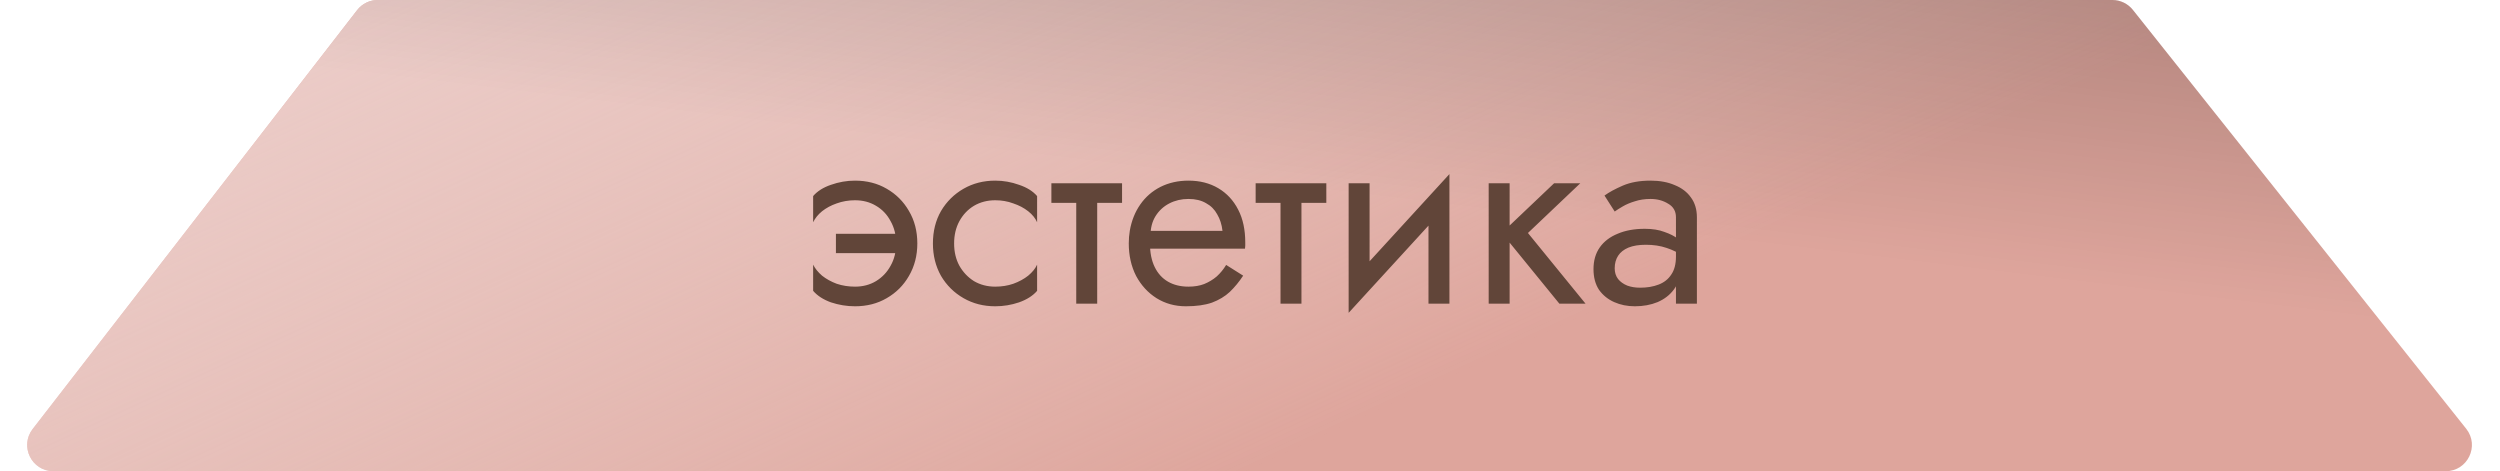
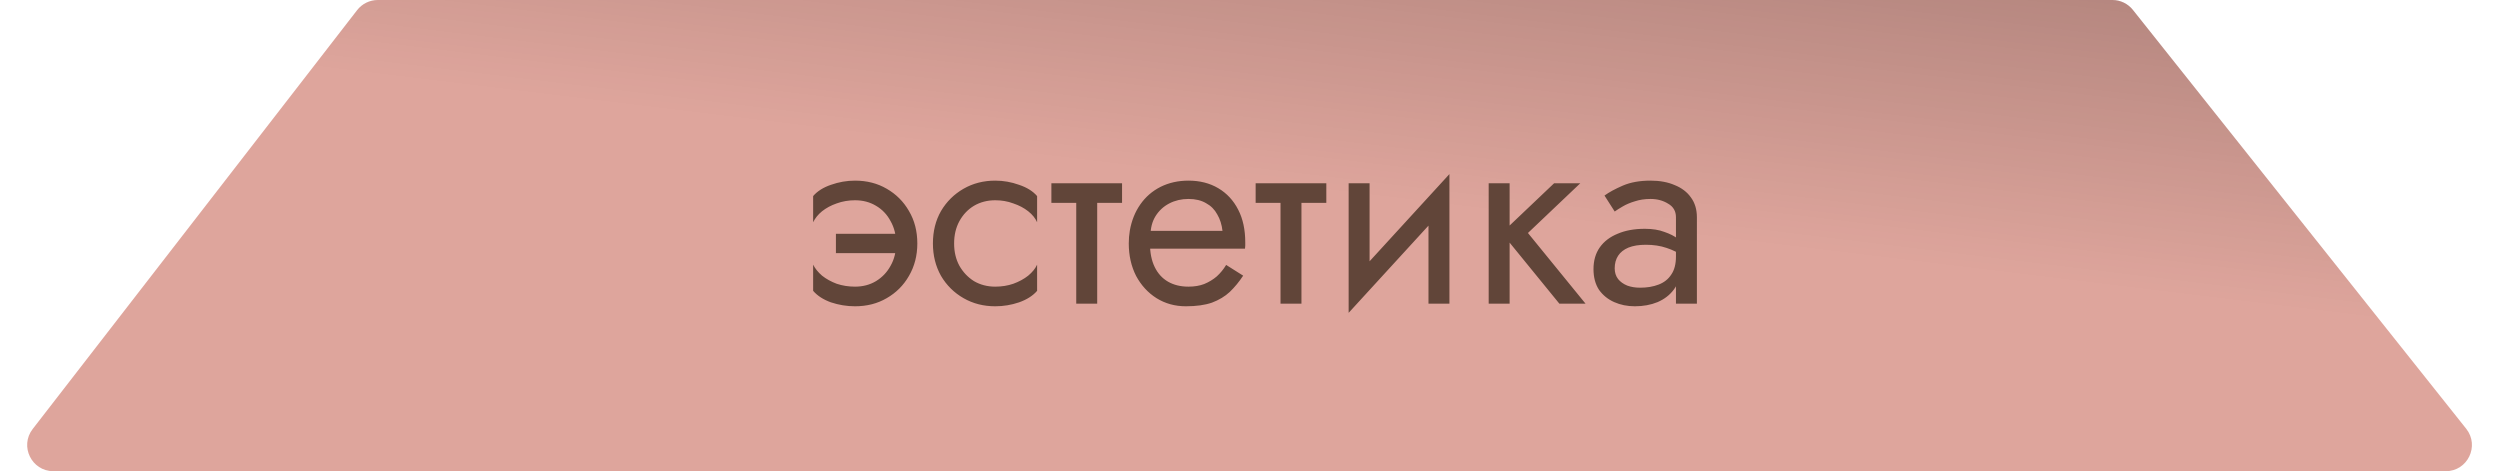
<svg xmlns="http://www.w3.org/2000/svg" width="191" height="36" viewBox="0 0 191 36" fill="none">
  <path d="M2.498 32.775L27.285 0.775C27.664 0.286 28.248 0 28.867 0H161.386C161.995 0 162.571 0.278 162.951 0.755L188.417 32.755C189.46 34.065 188.527 36 186.852 36H4.079C2.417 36 1.48 34.09 2.498 32.775Z" fill="#DEA59C" />
-   <path d="M2.498 32.775L27.285 0.775C27.664 0.286 28.248 0 28.867 0H161.386C161.995 0 162.571 0.278 162.951 0.755L188.417 32.755C189.46 34.065 188.527 36 186.852 36H4.079C2.417 36 1.48 34.09 2.498 32.775Z" fill="url(#paint0_linear_218_72)" />
  <path d="M2.498 32.775L27.285 0.775C27.664 0.286 28.248 0 28.867 0H161.386C161.995 0 162.571 0.278 162.951 0.755L188.417 32.755C189.46 34.065 188.527 36 186.852 36H4.079C2.417 36 1.48 34.09 2.498 32.775Z" fill="url(#paint1_linear_218_72)" fill-opacity="0.2" />
  <path d="M63.864 17.86H69.864L68.464 19.34H63.864V17.86ZM68.464 18.6C68.464 17.96 68.324 17.393 68.044 16.9C67.777 16.393 67.404 16 66.924 15.72C66.457 15.44 65.924 15.3 65.324 15.3C64.831 15.3 64.364 15.38 63.924 15.54C63.497 15.687 63.124 15.887 62.804 16.14C62.497 16.393 62.271 16.674 62.124 16.98V14.98C62.444 14.607 62.897 14.32 63.484 14.12C64.084 13.907 64.697 13.8 65.324 13.8C66.231 13.8 67.037 14.007 67.744 14.42C68.464 14.834 69.031 15.4 69.444 16.12C69.871 16.84 70.084 17.667 70.084 18.6C70.084 19.52 69.871 20.347 69.444 21.08C69.031 21.8 68.464 22.367 67.744 22.78C67.037 23.194 66.231 23.4 65.324 23.4C64.697 23.4 64.084 23.3 63.484 23.1C62.897 22.887 62.444 22.593 62.124 22.22V20.22C62.271 20.514 62.497 20.794 62.804 21.06C63.124 21.314 63.497 21.52 63.924 21.68C64.364 21.827 64.831 21.9 65.324 21.9C65.924 21.9 66.457 21.76 66.924 21.48C67.404 21.187 67.777 20.794 68.044 20.3C68.324 19.807 68.464 19.24 68.464 18.6ZM72.895 18.6C72.895 19.24 73.028 19.807 73.295 20.3C73.575 20.794 73.948 21.187 74.415 21.48C74.895 21.76 75.435 21.9 76.035 21.9C76.528 21.9 76.988 21.827 77.415 21.68C77.855 21.52 78.235 21.314 78.555 21.06C78.875 20.794 79.101 20.514 79.235 20.22V22.22C78.915 22.593 78.455 22.887 77.855 23.1C77.268 23.3 76.661 23.4 76.035 23.4C75.141 23.4 74.335 23.194 73.615 22.78C72.895 22.367 72.321 21.8 71.895 21.08C71.481 20.347 71.275 19.52 71.275 18.6C71.275 17.667 71.481 16.84 71.895 16.12C72.321 15.4 72.895 14.834 73.615 14.42C74.335 14.007 75.141 13.8 76.035 13.8C76.661 13.8 77.268 13.907 77.855 14.12C78.455 14.32 78.915 14.607 79.235 14.98V16.98C79.101 16.674 78.875 16.393 78.555 16.14C78.235 15.887 77.855 15.687 77.415 15.54C76.988 15.38 76.528 15.3 76.035 15.3C75.435 15.3 74.895 15.44 74.415 15.72C73.948 16 73.575 16.393 73.295 16.9C73.028 17.393 72.895 17.96 72.895 18.6ZM80.326 14H85.725V15.5H80.326V14ZM82.225 14.4H83.826V23.2H82.225V14.4ZM87.258 19V17.64H93.398C93.345 17.16 93.211 16.74 92.998 16.38C92.798 16.007 92.511 15.72 92.138 15.52C91.778 15.307 91.331 15.2 90.798 15.2C90.265 15.2 89.778 15.313 89.338 15.54C88.898 15.767 88.545 16.093 88.278 16.52C88.025 16.933 87.898 17.427 87.898 18L87.858 18.6C87.858 19.307 87.978 19.907 88.218 20.4C88.458 20.893 88.798 21.267 89.238 21.52C89.678 21.773 90.198 21.9 90.798 21.9C91.251 21.9 91.651 21.834 91.998 21.7C92.358 21.553 92.678 21.36 92.958 21.12C93.238 20.867 93.478 20.573 93.678 20.24L94.978 21.06C94.671 21.527 94.331 21.94 93.958 22.3C93.585 22.647 93.131 22.92 92.598 23.12C92.065 23.307 91.398 23.4 90.598 23.4C89.771 23.4 89.025 23.194 88.358 22.78C87.705 22.367 87.185 21.8 86.798 21.08C86.425 20.347 86.238 19.52 86.238 18.6C86.238 18.427 86.245 18.26 86.258 18.1C86.271 17.94 86.291 17.78 86.318 17.62C86.451 16.86 86.718 16.194 87.118 15.62C87.518 15.047 88.031 14.6 88.658 14.28C89.298 13.96 90.011 13.8 90.798 13.8C91.665 13.8 92.425 13.993 93.078 14.38C93.731 14.767 94.238 15.313 94.598 16.02C94.958 16.713 95.138 17.547 95.138 18.52C95.138 18.6 95.138 18.68 95.138 18.76C95.138 18.84 95.131 18.92 95.118 19H87.258ZM95.931 14H101.331V15.5H95.931V14ZM97.831 14.4H99.431V23.2H97.831V14.4ZM110.636 15.6L103.036 23.9L103.136 21.6L110.736 13.3L110.636 15.6ZM104.636 14V21.7L103.036 23.9V14H104.636ZM110.736 13.3V23.2H109.136V15.5L110.736 13.3ZM113.735 14H115.335V23.2H113.735V14ZM118.735 14H120.735L116.735 17.8L121.135 23.2H119.135L114.735 17.8L118.735 14ZM123.363 20.5C123.363 20.82 123.45 21.093 123.623 21.32C123.797 21.534 124.03 21.7 124.323 21.82C124.617 21.927 124.943 21.98 125.303 21.98C125.837 21.98 126.31 21.9 126.723 21.74C127.137 21.58 127.457 21.327 127.683 20.98C127.923 20.634 128.043 20.174 128.043 19.6L128.363 20.6C128.363 21.187 128.203 21.694 127.883 22.12C127.577 22.534 127.163 22.854 126.643 23.08C126.123 23.294 125.543 23.4 124.903 23.4C124.33 23.4 123.803 23.294 123.323 23.08C122.843 22.867 122.457 22.553 122.163 22.14C121.883 21.713 121.743 21.187 121.743 20.56C121.743 19.907 121.903 19.354 122.223 18.9C122.543 18.447 122.997 18.1 123.583 17.86C124.17 17.607 124.863 17.48 125.663 17.48C126.25 17.48 126.75 17.56 127.163 17.72C127.59 17.867 127.93 18.04 128.183 18.24C128.437 18.427 128.61 18.58 128.703 18.7V19.64C128.25 19.32 127.79 19.087 127.323 18.94C126.857 18.78 126.33 18.7 125.743 18.7C125.21 18.7 124.763 18.773 124.403 18.92C124.057 19.067 123.797 19.273 123.623 19.54C123.45 19.807 123.363 20.127 123.363 20.5ZM123.363 16.16L122.583 14.94C122.93 14.687 123.397 14.434 123.983 14.18C124.57 13.927 125.277 13.8 126.103 13.8C126.81 13.8 127.423 13.914 127.943 14.14C128.477 14.354 128.89 14.667 129.183 15.08C129.49 15.493 129.643 16 129.643 16.6V23.2H128.043V16.6C128.043 16.134 127.843 15.787 127.443 15.56C127.057 15.32 126.61 15.2 126.103 15.2C125.663 15.2 125.263 15.26 124.903 15.38C124.543 15.487 124.23 15.62 123.963 15.78C123.71 15.927 123.51 16.053 123.363 16.16Z" fill="#614539" />
  <defs>
    <linearGradient id="paint0_linear_218_72" x1="56.52" y1="-36" x2="90.776" y2="38.181" gradientUnits="userSpaceOnUse">
      <stop stop-color="#EED1CE" />
      <stop offset="1" stop-color="#F6F2F1" stop-opacity="0" />
    </linearGradient>
    <linearGradient id="paint1_linear_218_72" x1="132.043" y1="-5.85" x2="129.127" y2="18.06" gradientUnits="userSpaceOnUse">
      <stop />
      <stop offset="1" stop-opacity="0" />
    </linearGradient>
  </defs>
</svg>